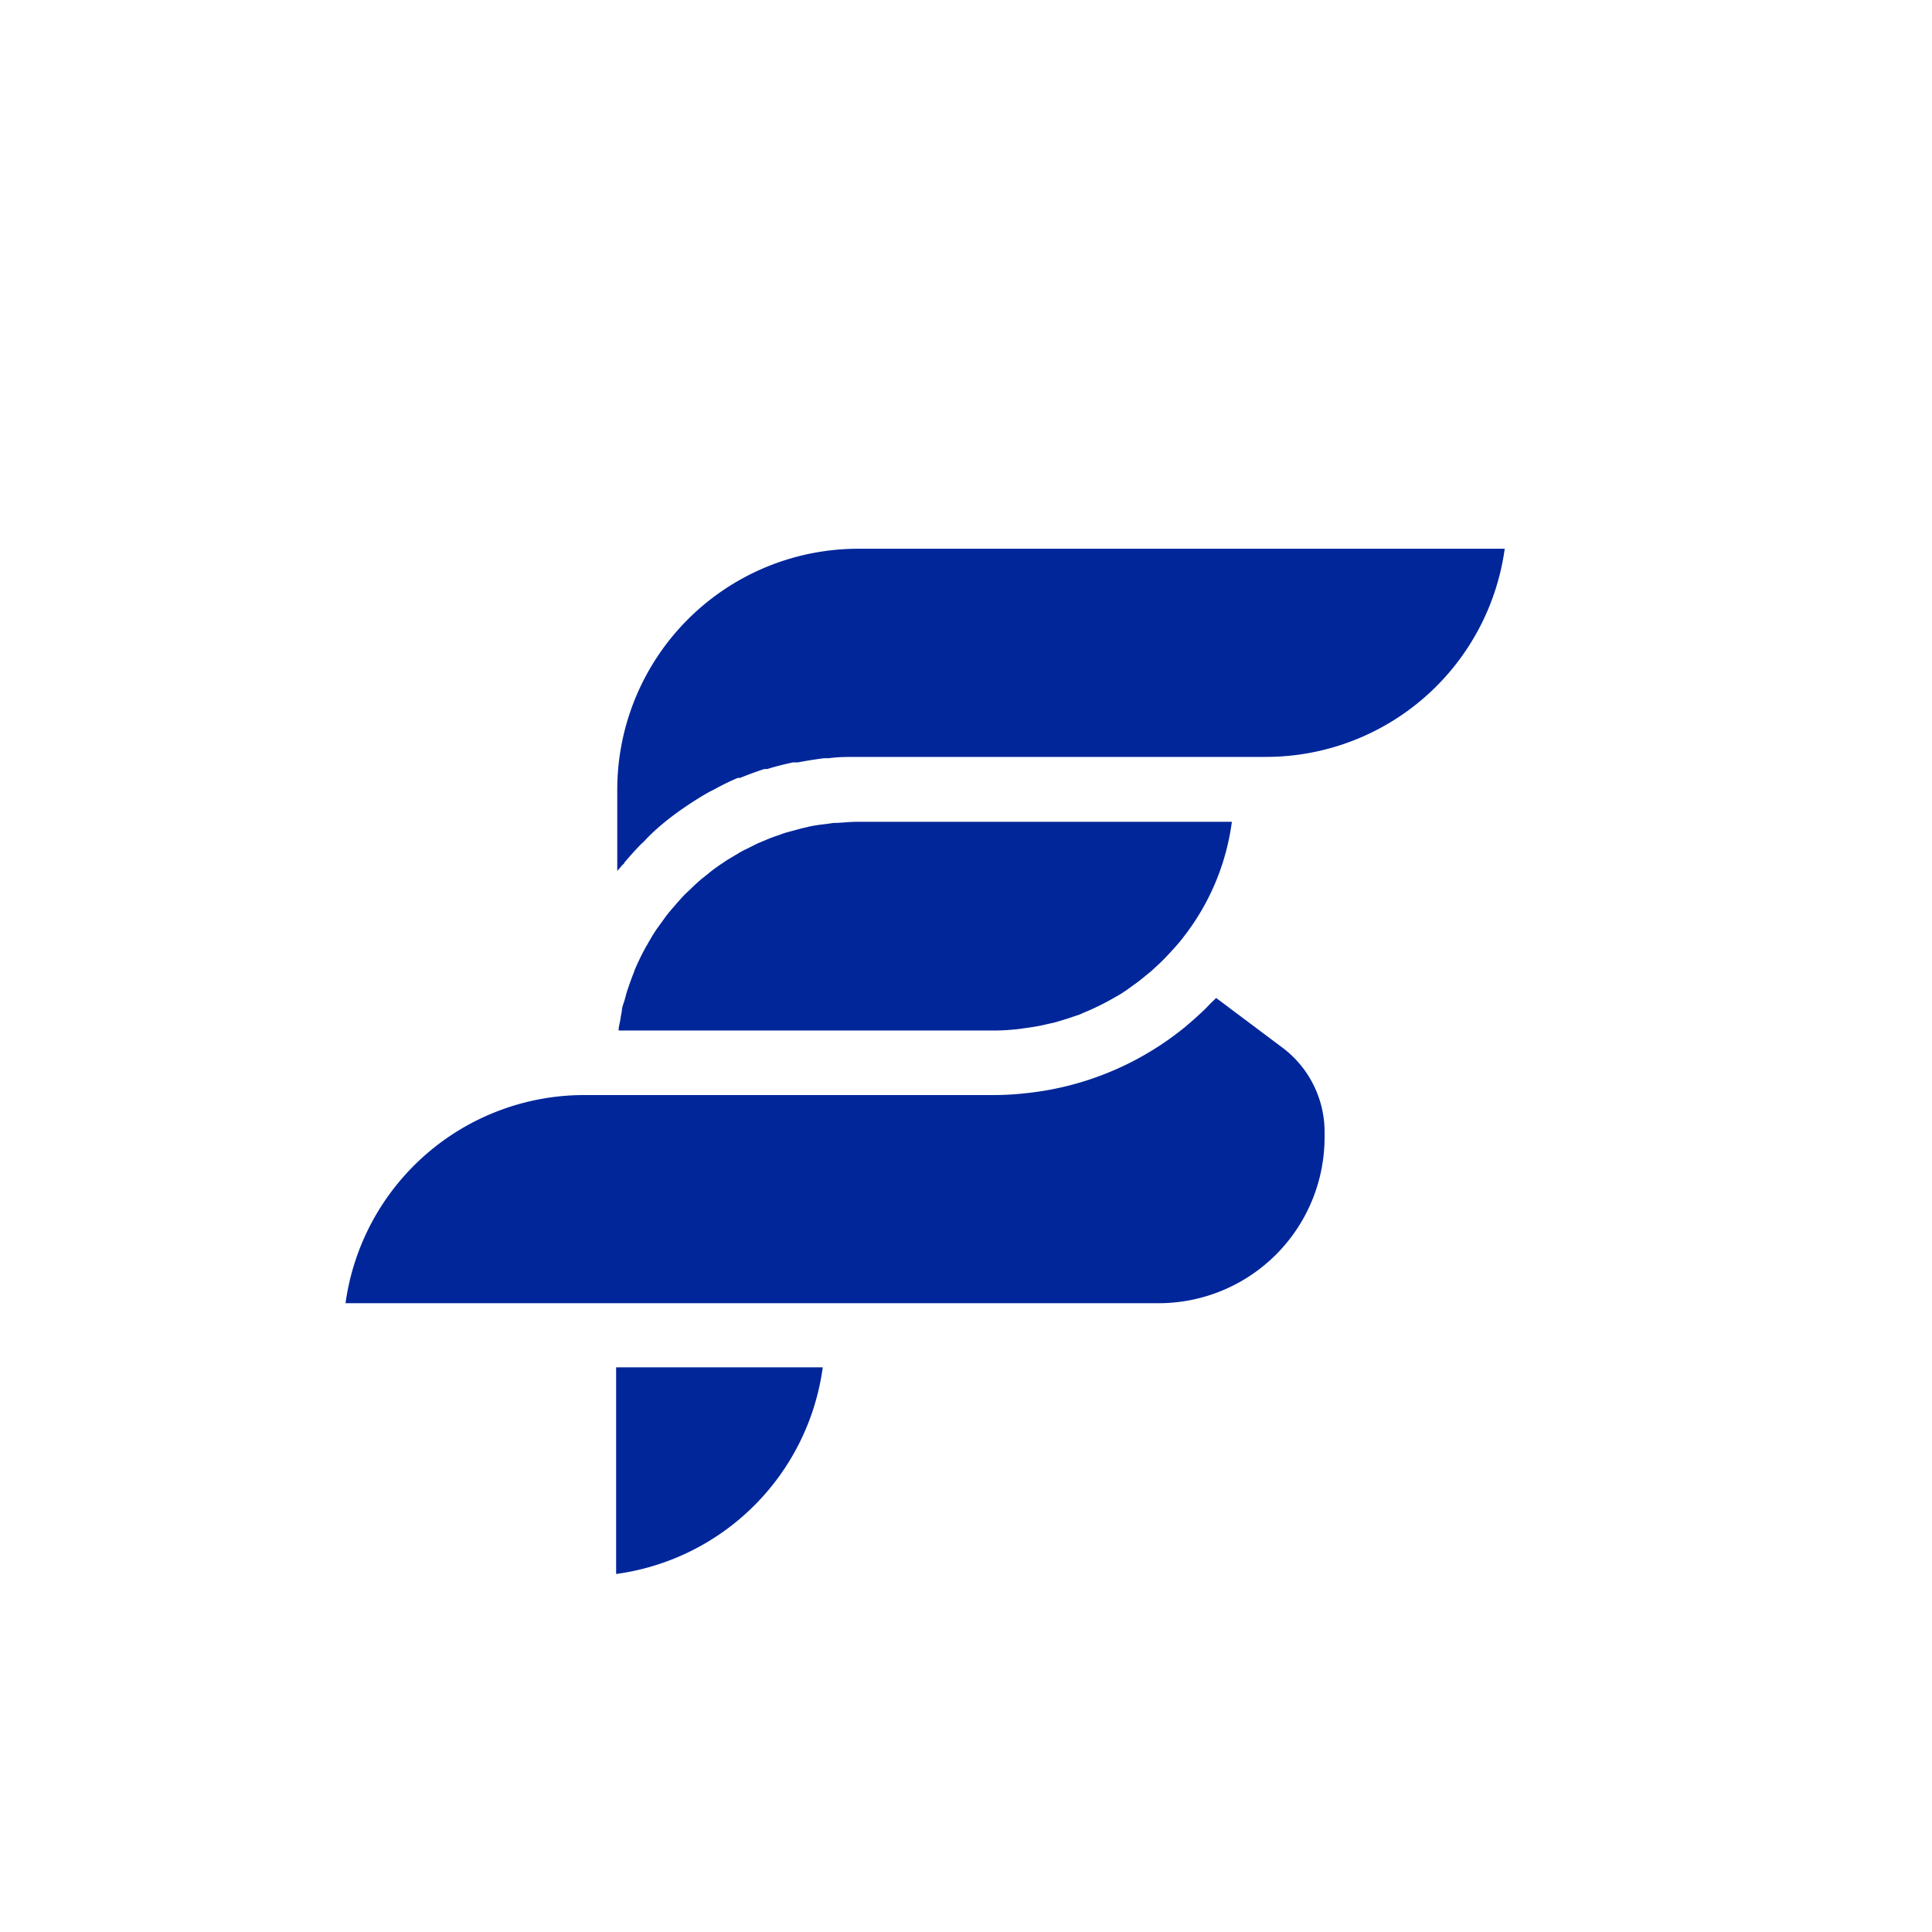
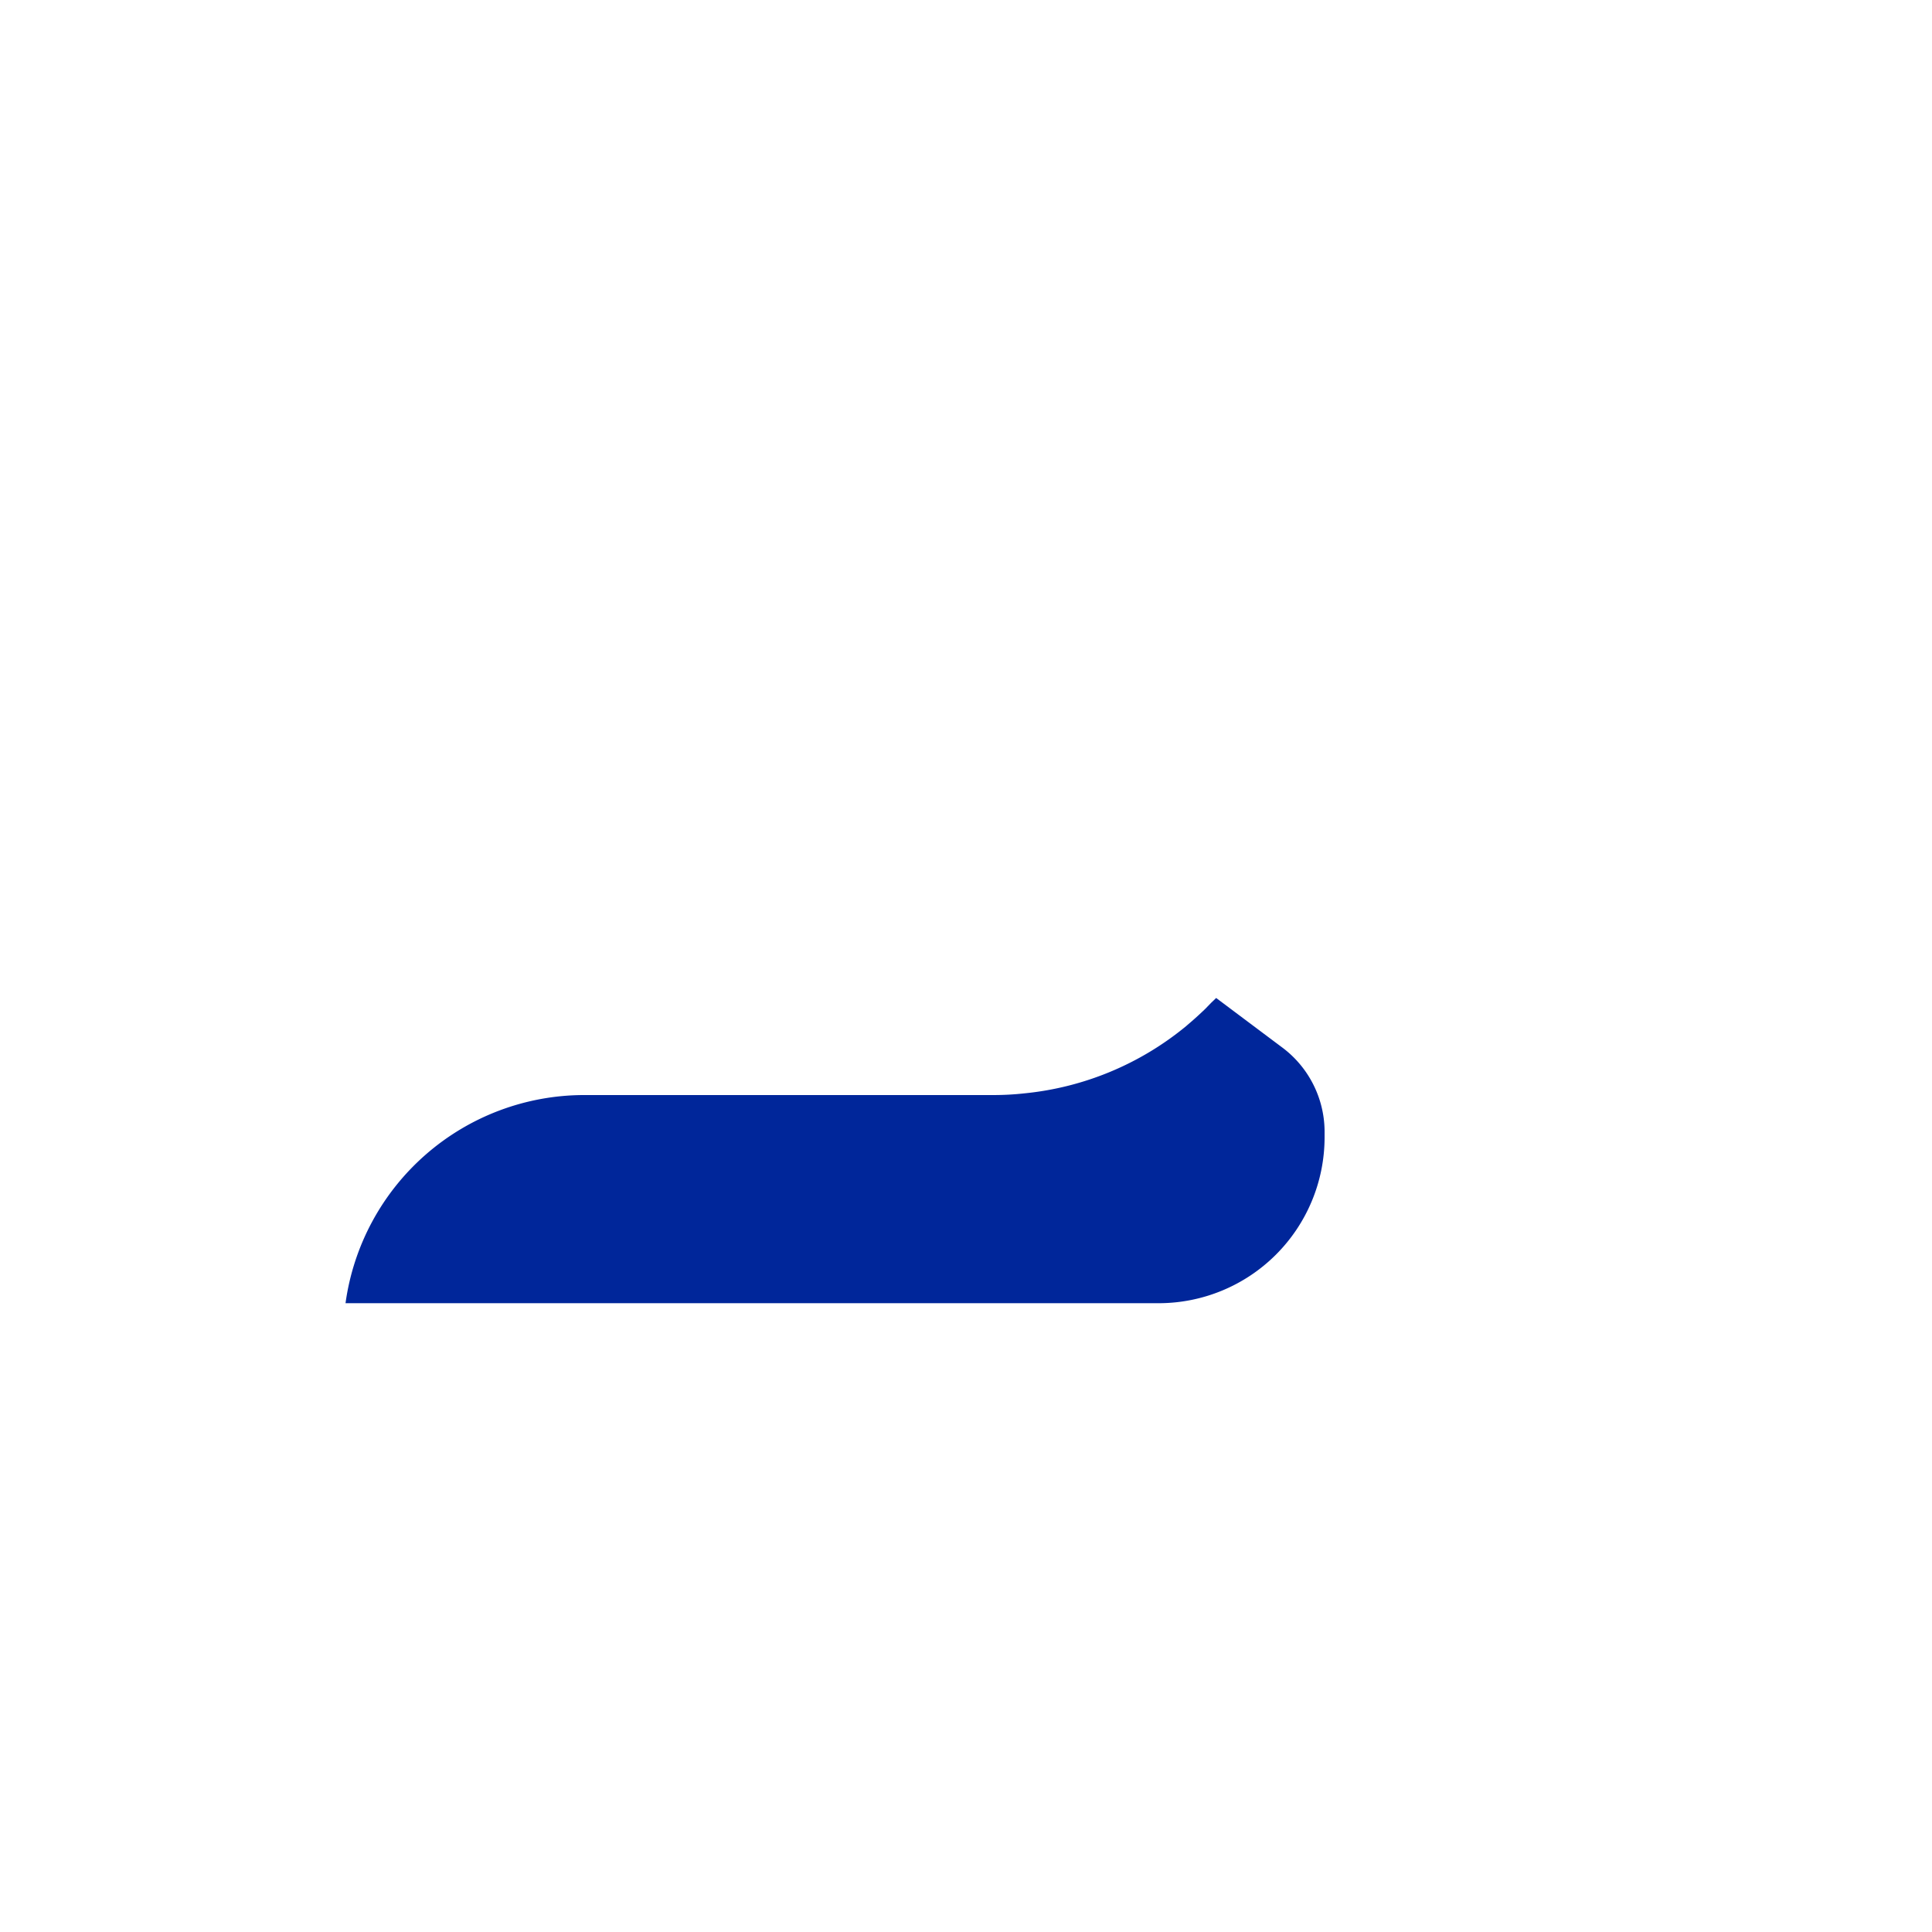
<svg xmlns="http://www.w3.org/2000/svg" viewBox="0 0 102.1 102.1">
  <defs>
    <style>.cls-1{fill:#fff;}.cls-2{fill:#00269a;}</style>
  </defs>
  <g id="Layer_2" data-name="Layer 2">
    <g id="Logo_Aprobado" data-name="Logo Aprobado">
-       <rect class="cls-1" width="102.1" height="102.1" />
-       <path class="cls-2" d="M32.86,53.46c0-.25.12-.48.18-.72s.08-.3.13-.45.18-.53.28-.78.08-.23.13-.34c.16-.37.33-.72.52-1.07a1.19,1.19,0,0,1,.09-.15c.16-.29.33-.58.52-.86l.24-.33c.15-.21.3-.42.46-.61s.21-.24.31-.36.31-.35.47-.52l.36-.34c.16-.16.33-.31.5-.46l.4-.32c.17-.14.35-.27.53-.4l.43-.29.57-.34a4.09,4.09,0,0,1,.46-.25l.6-.3.48-.2c.21-.09.43-.17.65-.24a3.86,3.86,0,0,1,.48-.16l.7-.19.47-.11q.41-.08.81-.12l.41-.06c.41,0,.82-.06,1.25-.06H65.1a12.57,12.57,0,0,1-2.58,6.12c-.18.24-.38.46-.58.68s-.46.5-.71.73l-.4.37-.64.52-.33.24c-.23.17-.47.34-.72.49l-.23.13a13.54,13.54,0,0,1-1.62.8l-.25.11-.69.23-.6.18-.62.14c-.26.06-.52.1-.79.14l-.5.07a11.94,11.94,0,0,1-1.35.08H32.69c0-.17.05-.34.08-.5S32.82,53.62,32.86,53.46Z" />
-       <path class="cls-2" d="M32.56,83.18V72.26H43.48A12.75,12.75,0,0,1,32.56,83.18Z" />
      <path class="cls-2" d="M64.27,52.74l3.47,2.6A5.57,5.57,0,0,1,70,59.76v.36a8.77,8.77,0,0,1-8.76,8.75H18.26a12.74,12.74,0,0,1,12.61-11H52.49a14.93,14.93,0,0,0,1.65-.09,15.88,15.88,0,0,0,8.54-3.55l.08-.07c.32-.27.63-.55.94-.85L64,53Z" />
-       <path class="cls-2" d="M66.91,40H45.29c-.51,0-1,0-1.5.07l-.24,0c-.47.06-.93.13-1.38.22l-.27,0c-.45.1-.91.21-1.35.35l-.16,0c-.43.14-.86.3-1.28.47l-.12,0a13.14,13.14,0,0,0-1.25.61l-.22.11c-.4.22-.78.46-1.16.71l-.19.13c-.38.26-.76.54-1.12.84l0,0c-.36.3-.7.61-1,.94l-.14.13c-.32.32-.62.66-.91,1,0,.06-.11.12-.16.19l-.22.26V41.73A12.74,12.74,0,0,1,45.29,29H79.52A12.74,12.74,0,0,1,66.91,40Z" />
    </g>
  </g>
</svg>